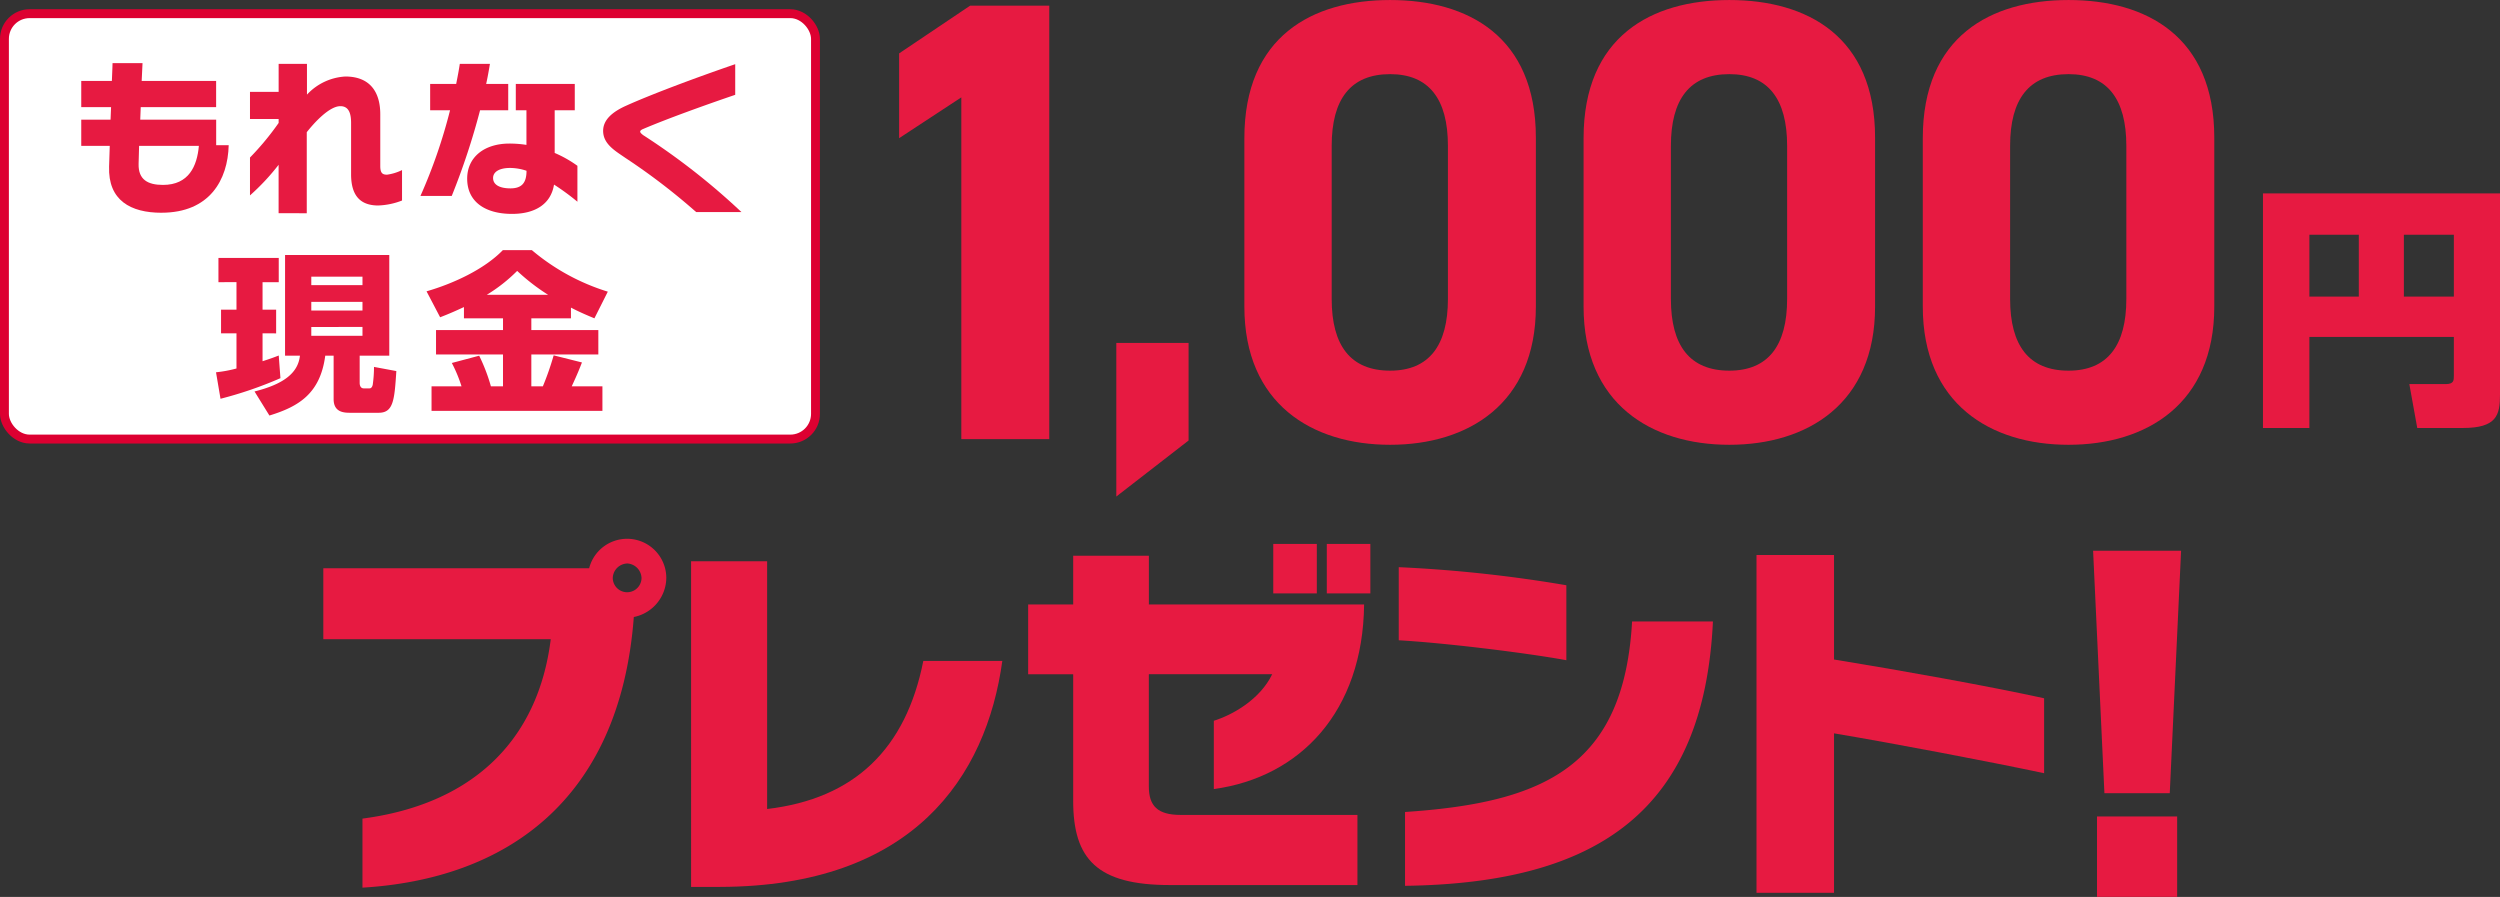
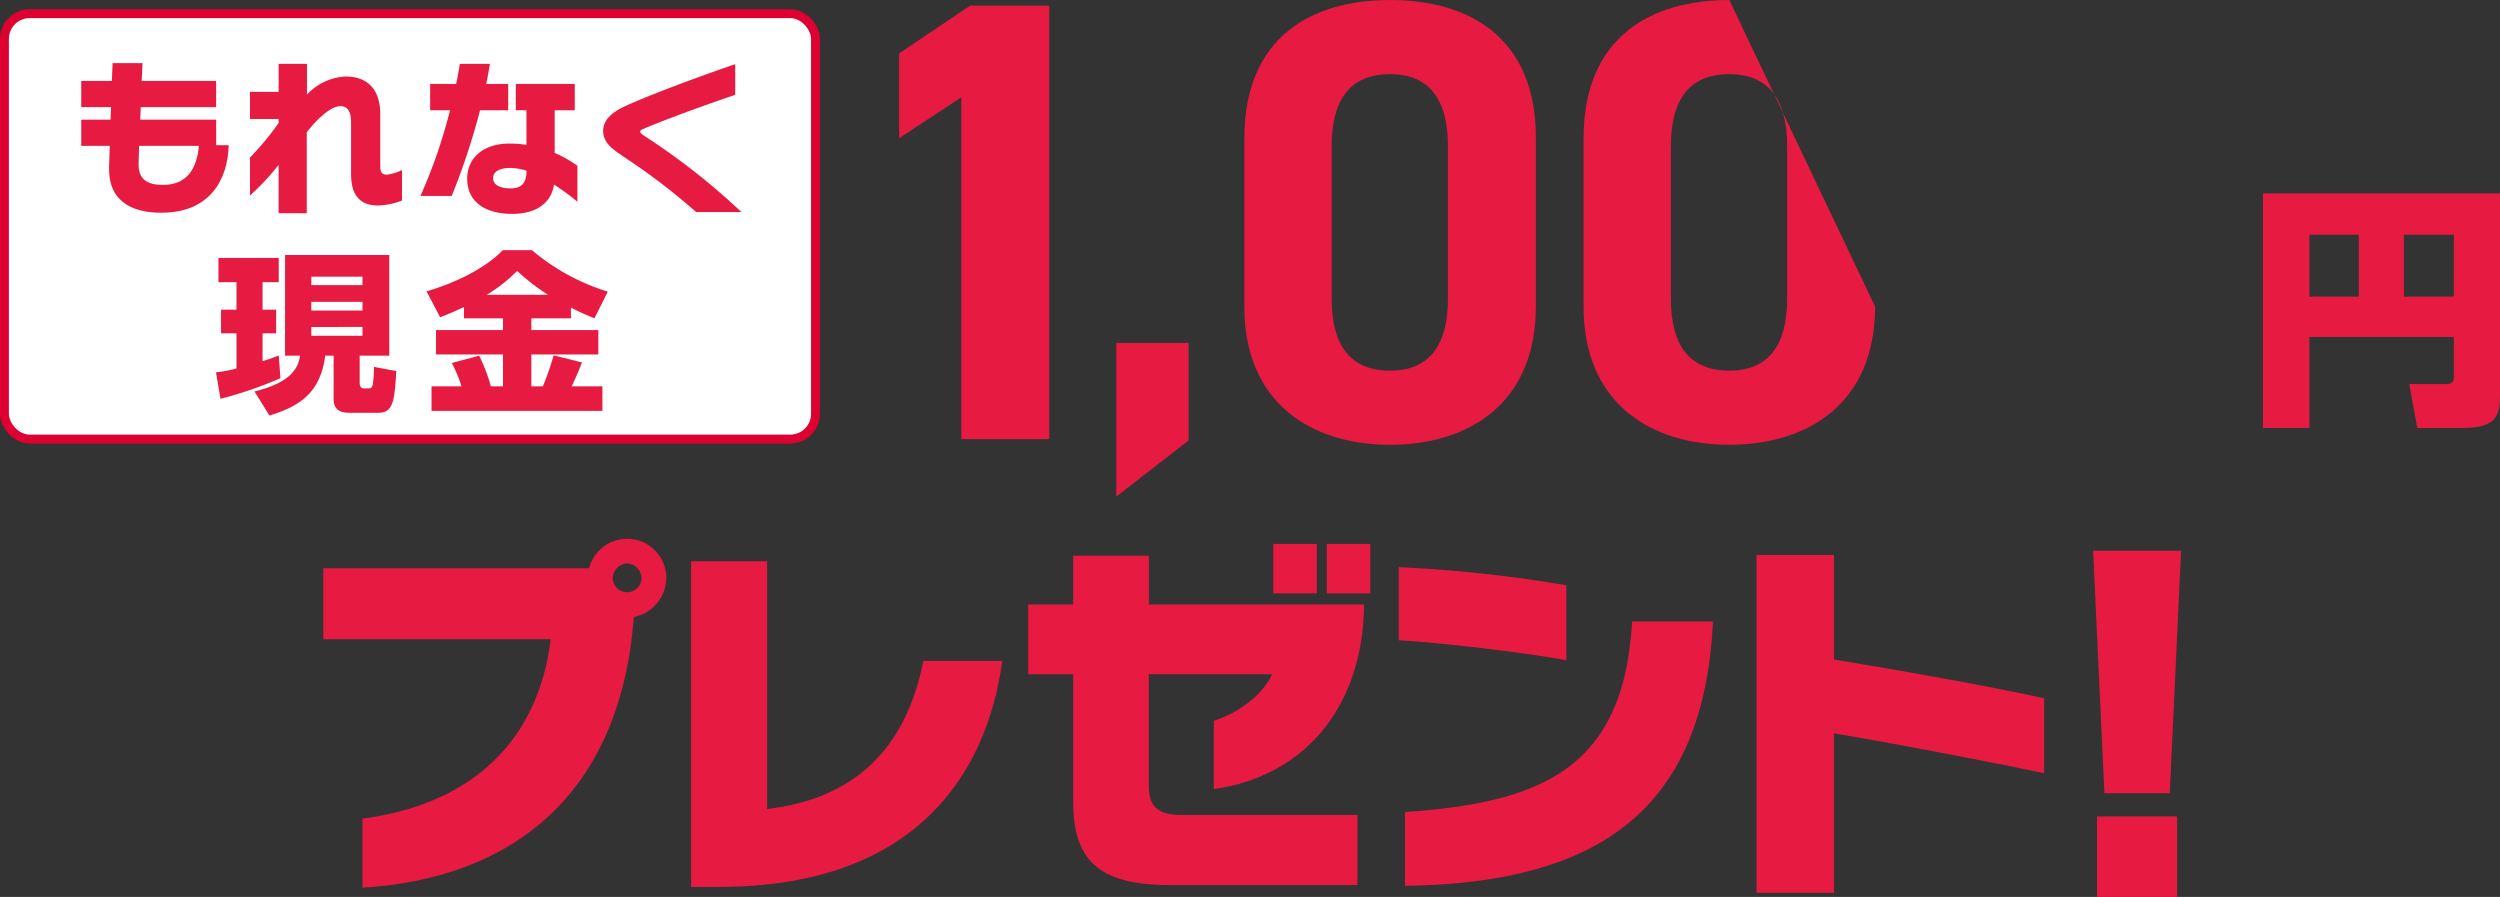
<svg xmlns="http://www.w3.org/2000/svg" width="295.525" height="106.023" viewBox="0 0 295.525 106.023">
  <rect x="0" y="0" width="295.525" height="106.023" fill="#333333" stroke="none" />
  <g id="Group_4549" data-name="Group 4549" transform="translate(-39.475 -15383.752)">
    <path id="Path_1271" data-name="Path 1271" d="M115.366,131.361l-8.544,6.624v-18.16h8.544Z" transform="translate(64.611 15304.462)" fill="#e71a41" />
    <g id="Group_4548" data-name="Group 4548">
      <g id="Group_897" data-name="Group 897" transform="translate(40 15383.752)">
        <rect id="Rectangle_2187" data-name="Rectangle 2187" width="95.874" height="50.285" rx="2.976" transform="translate(0 1.616)" fill="#fff" />
        <rect id="Rectangle_2188" data-name="Rectangle 2188" width="95.874" height="50.285" rx="2.976" transform="translate(0 1.616)" fill="none" stroke="#dd0031" stroke-miterlimit="10" stroke-width="1.05" />
        <path id="Path_1264" data-name="Path 1264" d="M17.352,110.763c-3.641,0-6.33-1.46-6.192-5.471,0-.176.038-1.129.078-2.433H7.869v-3.1h3.465c.02-.486.041-.994.059-1.48H7.869v-3.1h3.62c.059-1.246.079-2.1.079-2.1h3.544s-.04.856-.1,2.1h8.8v3.1H14.9c-.019.486-.038.994-.058,1.48h8.976v3.018h1.48c-.1,4.108-2.259,7.983-7.943,7.983m-2.649-7.9c-.038,1.149-.058,1.985-.058,2.14-.04,1.851,1.091,2.473,2.881,2.473,3.058,0,4.031-2.218,4.245-4.613Z" transform="translate(1.211 -85.614)" fill="#e71a41" />
        <path id="Path_1265" data-name="Path 1265" d="M39.183,109.892c-1.87,0-3.231-.877-3.231-3.681v-6.075c0-1.031-.215-1.986-1.267-1.986-1.285,0-3.037,1.889-3.972,3.076v9.58H27.384v-5.725A26.666,26.666,0,0,1,24,108.7v-4.477a32.567,32.567,0,0,0,3.388-4.09v-.467H24V96.457h3.388V93.146h3.348v3.641a6.69,6.69,0,0,1,4.537-2.142c2.96,0,4.129,1.888,4.129,4.459v6.114c0,.836.252,1.031.8,1.031a5.74,5.74,0,0,0,1.772-.545v3.6a8.48,8.48,0,0,1-2.785.585" transform="translate(5.025 -85.6)" fill="#e71a41" />
        <path id="Path_1266" data-name="Path 1266" d="M47.343,98.637a83.275,83.275,0,0,1-3.348,10.126h-3.7a62.223,62.223,0,0,0,3.5-10.126H41.444V95.523H44.52c.156-.8.312-1.578.429-2.377h3.562c-.136.8-.272,1.6-.448,2.377h2.609v3.115Zm8.742,8.782c-.368,2.336-2.276,3.466-4.965,3.466-3.075,0-5.3-1.363-5.3-4.167,0-2.513,1.986-4.147,5-4.147a13.055,13.055,0,0,1,2.006.156V98.637H51.568V95.523h6.971v3.115H56.164v5.042a13.876,13.876,0,0,1,2.687,1.52v4.245a28.069,28.069,0,0,0-2.766-2.025m-5.178-1.967c-1.364,0-2.025.507-2.025,1.188,0,.877.916,1.227,2.045,1.227,1.344,0,1.908-.642,1.908-2.082a6.247,6.247,0,0,0-1.928-.333" transform="translate(8.88 -85.6)" fill="#e71a41" />
        <path id="Path_1267" data-name="Path 1267" d="M68.762,110.663a75.072,75.072,0,0,0-8.372-6.406c-1.149-.8-2.629-1.616-2.629-3.194,0-1.3,1.071-2.238,2.726-2.979,2.841-1.285,8.119-3.271,12.888-4.906V96.8c-3.6,1.227-8.079,2.843-10.864,4.031-.2.077-.37.194-.37.312,0,.156.2.292.33.408a80.628,80.628,0,0,1,11.644,9.113Z" transform="translate(13.01 -85.592)" fill="#e71a41" />
        <path id="Path_1268" data-name="Path 1268" d="M20.752,125.286a15.369,15.369,0,0,0,2.42-.449v-4.152H21.347v-2.8h1.825v-3.252H21.039v-2.862h7.128v2.862H26.253v3.252h1.606v2.8H26.253v3.293c.835-.266,1.342-.449,1.914-.675l.2,2.679a46.321,46.321,0,0,1-7.084,2.435Zm8.163-13.865H41.234v11.9h-3.5v3.231c0,.062,0,.636.483.636H38.9c.241,0,.33-.247.375-.409a15.232,15.232,0,0,0,.153-2.128l2.64.491c-.22,3.456-.352,4.93-2.09,4.93h-3.3c-.726,0-2.023,0-2.023-1.616v-5.134h-.99c-.595,4.539-3.212,6.033-6.6,7.076l-1.76-2.844c3.41-.858,5.148-2.166,5.368-4.232h-1.76Zm3.1,3.559h6.051v-1H32.016Zm0,3.006h6.051v-1.023H32.016Zm0,2.985h6.051v-1.042H32.016Z" transform="translate(4.258 -81.278)" fill="#e71a41" />
        <path id="Path_1269" data-name="Path 1269" d="M45.3,117.686c-.968.45-1.761.8-2.815,1.206l-1.606-3.066c3.189-.921,6.842-2.618,9.019-4.869h3.431a25.578,25.578,0,0,0,8.977,4.909l-1.584,3.151c-.836-.347-1.761-.737-2.773-1.267v1.267H53.266v1.391h7.92v2.884h-7.92v3.763H54.63a33.775,33.775,0,0,0,1.276-3.661l3.343.84c-.263.675-.506,1.308-1.209,2.822h3.629v2.9h-20.2v-2.9h3.544a16.724,16.724,0,0,0-1.145-2.76l3.233-.861a21.24,21.24,0,0,1,1.386,3.62h1.429V123.29H42v-2.884h7.918v-1.391H45.3Zm9.943-1.453a24.366,24.366,0,0,1-3.651-2.822,19,19,0,0,1-3.587,2.822Z" transform="translate(9.018 -81.388)" fill="#e71a41" />
        <path id="Path_1270" data-name="Path 1270" d="M103.806,138.824H93.41v-40.4l-7.352,4.826V93.227l8.393-5.643h9.355Z" transform="translate(19.702 -86.915)" fill="#e71a41" />
        <path id="Path_1272" data-name="Path 1272" d="M153.522,123.283c0,11.511-8.021,16.338-17.229,16.338s-17.229-4.827-17.229-16.338v-19.9c0-12.03,8.021-16.338,17.229-16.338s17.229,4.308,17.229,16.264ZM136.293,95.807c-4.678,0-6.907,2.97-6.907,8.465v18.12c0,5.5,2.229,8.467,6.907,8.467,4.6,0,6.832-2.971,6.832-8.467v-18.12c0-5.495-2.227-8.465-6.832-8.465" transform="translate(27.508 -87.043)" fill="#e71a41" />
-         <path id="Path_1273" data-name="Path 1273" d="M185.951,123.283c0,11.511-8.021,16.338-17.229,16.338s-17.229-4.827-17.229-16.338v-19.9c0-12.03,8.021-16.338,17.229-16.338s17.229,4.308,17.229,16.264ZM168.722,95.807c-4.679,0-6.907,2.97-6.907,8.465v18.12c0,5.5,2.228,8.467,6.907,8.467,4.6,0,6.832-2.971,6.832-8.467v-18.12c0-5.495-2.228-8.465-6.832-8.465" transform="translate(35.177 -87.043)" fill="#e71a41" />
-         <path id="Path_1274" data-name="Path 1274" d="M218.38,123.283c0,11.511-8.021,16.338-17.229,16.338s-17.229-4.827-17.229-16.338v-19.9c0-12.03,8.021-16.338,17.229-16.338s17.229,4.308,17.229,16.264ZM201.151,95.807c-4.679,0-6.906,2.97-6.906,8.465v18.12c0,5.5,2.227,8.467,6.906,8.467,4.6,0,6.832-2.971,6.832-8.467v-18.12c0-5.495-2.227-8.465-6.832-8.465" transform="translate(42.846 -87.043)" fill="#e71a41" />
+         <path id="Path_1273" data-name="Path 1273" d="M185.951,123.283c0,11.511-8.021,16.338-17.229,16.338s-17.229-4.827-17.229-16.338v-19.9c0-12.03,8.021-16.338,17.229-16.338ZM168.722,95.807c-4.679,0-6.907,2.97-6.907,8.465v18.12c0,5.5,2.228,8.467,6.907,8.467,4.6,0,6.832-2.971,6.832-8.467v-18.12c0-5.495-2.228-8.465-6.832-8.465" transform="translate(35.177 -87.043)" fill="#e71a41" />
        <path id="Path_1275" data-name="Path 1275" d="M239.008,122.5H221.929v10.764h-5.486V105.534h28.02v23.8c0,2.4-.387,3.928-4.391,3.928h-5.391l-.936-5.188h4.294c.968,0,.968-.449.968-.958Zm-17.078-4.767h5.844v-7.315h-5.844Zm11.17,0h5.908v-7.315H233.1Z" transform="translate(50.537 -82.67)" fill="#e71a41" />
      </g>
      <g id="Group_3192" data-name="Group 3192" transform="translate(77.695 15447.438)">
        <path id="Path_1960" data-name="Path 1960" d="M313.457,45.345c-1.659,21.909-15.363,30.987-32.077,31.991V69.174c12.7-1.659,20.73-8.947,22.258-21.211H276.753V39.584h31.422a4.633,4.633,0,0,1,9.122,1.134,4.771,4.771,0,0,1-3.841,4.626m-.741-6.328a1.772,1.772,0,0,0-1.747,1.7,1.7,1.7,0,1,0,3.4,0,1.789,1.789,0,0,0-1.658-1.7" transform="translate(-276.753 -36.093)" fill="#e71a41" />
        <path id="Path_1961" data-name="Path 1961" d="M319.854,77.017h-3.4V38.524h8.99V67.808c10.386-1.222,16.409-7.157,18.461-17.5h9.339c-1.877,13.7-10.561,26.666-33.387,26.709" transform="translate(-272.981 -35.862)" fill="#e71a41" />
        <path id="Path_1962" data-name="Path 1962" d="M374.79,65.629V57.555c2.137-.655,5.454-2.487,6.9-5.5H367.108V65.324c0,2.313,1.047,3.361,3.753,3.361h20.906v8.291H369.6c-8.6,0-11.435-3.055-11.435-9.95V52.057h-5.324V43.808h5.324V38.047h8.947v5.761h25.443C392.42,56.464,385,64.232,374.79,65.629m7.026-28.979h5.15V42.5h-5.15Zm6.328,0h5.15V42.5h-5.15Z" transform="translate(-269.524 -36.04)" fill="#e71a41" />
        <path id="Path_1963" data-name="Path 1963" d="M392.849,47.8V39.161A161.28,161.28,0,0,1,412.663,41.3v8.86c-4.758-.873-14.4-2.052-19.814-2.356m.742,29.022V68.1c16.5-1.092,25.88-5.413,26.84-22.52h9.557c-1.047,22.214-13.441,30.943-36.4,31.248" transform="translate(-265.723 -35.802)" fill="#e71a41" />
        <path id="Path_1964" data-name="Path 1964" d="M440.634,58.926V77.78H431.47V37.847h9.164V50.2c8.031,1.309,18.243,3.142,24.834,4.582v8.86c-6.591-1.4-17.589-3.491-24.834-4.713" transform="translate(-262.054 -35.926)" fill="#e71a41" />
        <path id="Path_1965" data-name="Path 1965" d="M478.208,37.386l-1.339,28.666h-7.724l-1.338-28.666ZM468.269,68.8h9.475v9.5h-9.475Z" transform="translate(-258.602 -35.97)" fill="#e71a41" />
      </g>
    </g>
  </g>
</svg>